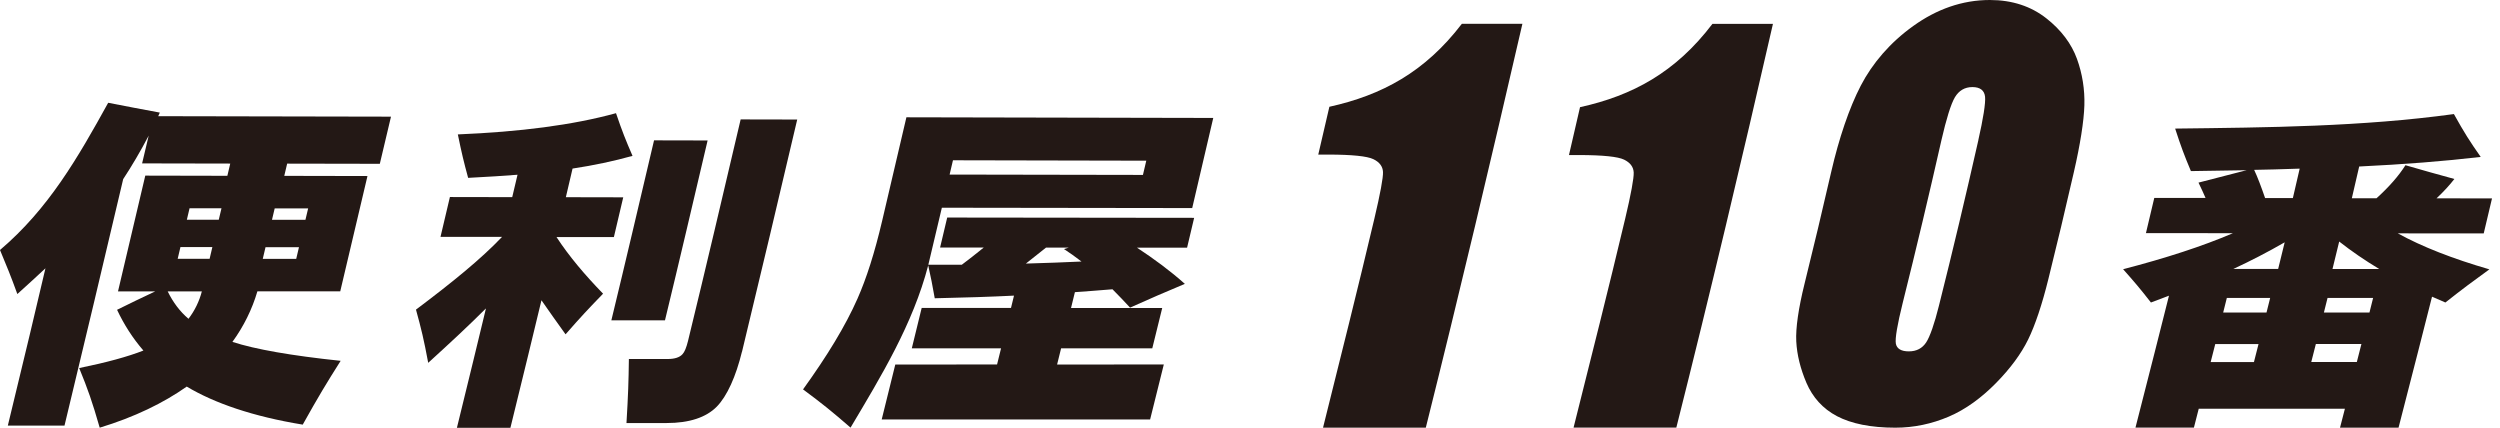
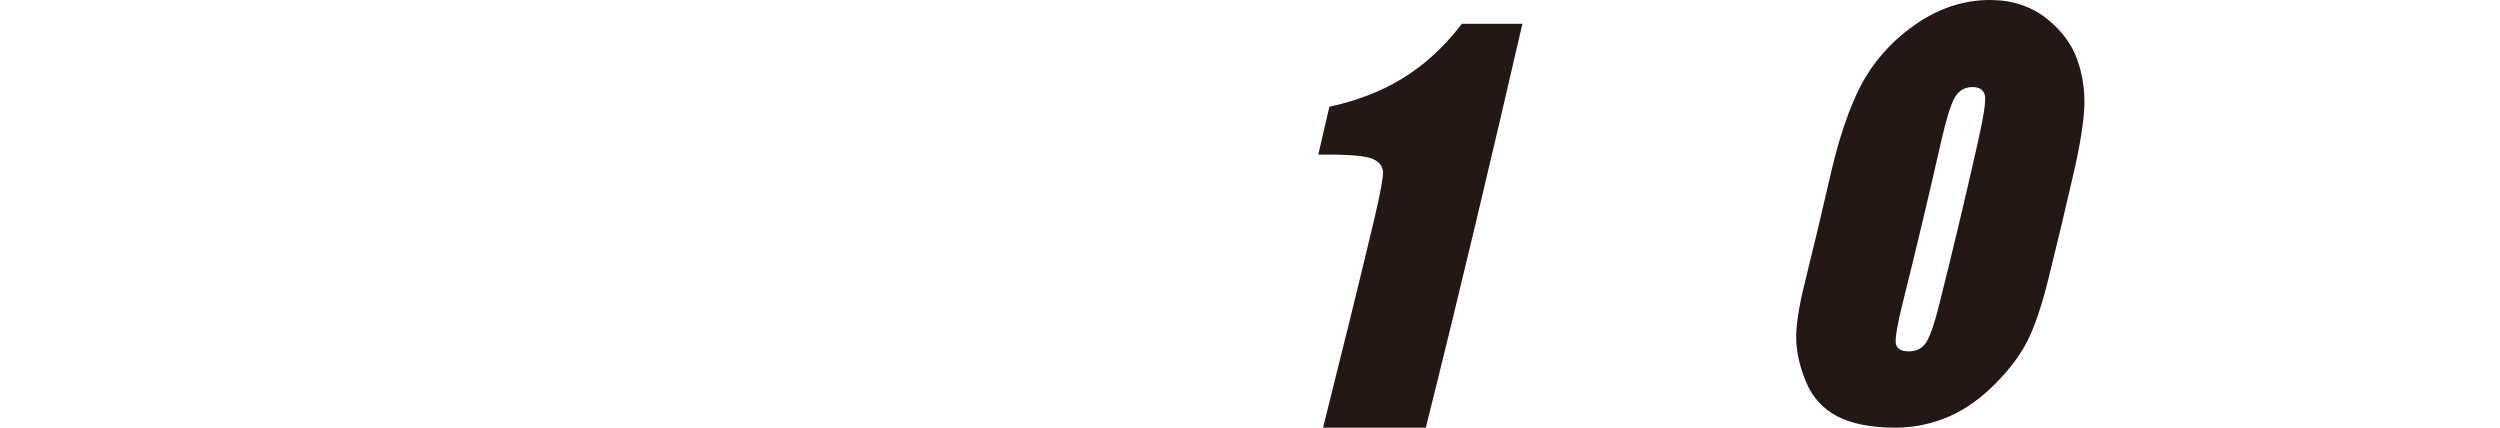
<svg xmlns="http://www.w3.org/2000/svg" id="_レイヤー_2" data-name="レイヤー 2" viewBox="0 0 425.2 72.74">
  <defs>
    <style>
      .cls-1 {
        fill: #231815;
        stroke-width: 0px;
      }
    </style>
  </defs>
  <g id="_レイヤー_3" data-name="レイヤー 3">
    <g>
-       <path class="cls-1" d="M10.95,72.39H1.33c3.4-14.01,4.39-18.21,6.4-26.76-1.38,1.3-2.97,2.74-4.78,4.38-1.14-3.15-1.75-4.6-2.95-7.49,8.25-7,13.25-15.71,18.4-25.04,3.51.68,5.26,1.02,8.78,1.67-.11.24-.16.37-.27.61,13.2.03,26.4.05,39.59.08-.83,3.49-1.2,5.05-1.9,8.02-6.31-.01-9.46-.02-15.76-.03-.2.85-.3,1.26-.49,2.08,5.66.01,8.49.02,14.15.03-1.96,8.31-2.65,11.29-4.63,19.61h-14.09c-.9,3.06-2.33,5.96-4.25,8.6,3.88,1.26,10.01,2.34,18.41,3.22-2.47,3.9-3.75,6.02-6.45,10.85-8.44-1.38-15-3.64-19.73-6.47-3.95,2.79-8.9,5.2-14.8,6.99-1.29-4.48-1.99-6.47-3.49-10.14,4.66-.95,8.31-1.95,10.92-2.98-1.82-2.1-3.31-4.44-4.48-6.93,2.61-1.29,3.9-1.91,6.49-3.13-2.53,0-3.8,0-6.33,0,1.98-8.35,2.67-11.36,4.64-19.69,5.58.01,8.37.02,13.96.03.19-.82.29-1.23.49-2.08-6-.01-8.99-.02-14.99-.03.43-1.81.65-2.74,1.12-4.72-1.42,2.71-2.86,5.14-4.34,7.4-3.29,13.98-6.61,27.96-9.98,41.92ZM28.52,49.56c.9,1.84,2.07,3.42,3.54,4.66,1.07-1.4,1.83-2.97,2.27-4.66-2.33,0-3.49,0-5.82,0ZM37.21,37.36c.18-.77.27-1.16.46-1.94-2.17,0-3.26,0-5.43,0-.18.78-.28,1.17-.46,1.95,2.17,0,3.26,0,5.43,0ZM35.65,44.02c.19-.8.28-1.2.47-2-2.17,0-3.26,0-5.43,0-.19.79-.28,1.19-.47,2,2.17,0,3.26,0,5.43,0ZM51.95,37.38c.18-.77.27-1.16.46-1.94-2.27,0-3.41,0-5.69,0-.18.78-.28,1.17-.46,1.94,2.27,0,3.41,0,5.69,0ZM50.38,44.03c.19-.8.28-1.2.47-1.99-2.27,0-3.41,0-5.69,0-.19.79-.28,1.19-.47,1.99,2.27,0,3.41,0,5.69,0Z" />
-       <path class="cls-1" d="M82.62,52.48c-2.78,2.79-6.03,5.81-9.79,9.23-.74-3.98-1.17-5.74-2.08-9.05,6.2-4.66,11.03-8.58,14.64-12.37-4.19,0-6.28,0-10.47,0,.63-2.68.94-3.99,1.6-6.78,4.24,0,6.36.01,10.6.02.35-1.49.53-2.24.9-3.81-2.28.18-5.08.36-8.4.53-.75-2.76-1.1-4.21-1.75-7.39,10.57-.44,19.52-1.58,26.9-3.61,1.07,3.14,1.64,4.56,2.81,7.26-3.18.89-6.58,1.61-10.2,2.16-.48,2.03-.7,2.99-1.14,4.87,3.9,0,5.85,0,9.76.02-.65,2.78-.96,4.09-1.59,6.76-3.9,0-5.86,0-9.76,0,2.15,3.29,4.81,6.42,7.92,9.63-2.51,2.59-3.78,3.94-6.38,6.91-1.51-2.11-2.88-4.02-4.1-5.79-1.69,7.02-2.61,10.83-5.28,21.69h-9.1c2.45-9.98,3.33-13.62,4.93-20.26ZM113.09,54.48c-3.64,0-5.47,0-9.11,0,2.47-10.19,4.86-20.41,7.26-30.61,3.64,0,5.47.01,9.11.02-2.4,10.2-4.78,20.41-7.25,30.59ZM126.19,59.82c-1.02,4.18-2.52,7.56-4.3,9.36-1.78,1.8-4.62,2.77-8.5,2.77-2.74,0-4.11,0-6.84,0,.29-4.86.36-6.99.41-10.89,2.64,0,3.95,0,6.59,0,1.21,0,2.05-.28,2.53-.82.35-.36.66-1.13.94-2.26,3.06-12.54,6-25.11,8.95-37.67,3.85,0,5.77.01,9.62.02-3.09,13.18-6.21,26.34-9.39,39.5Z" />
-       <path class="cls-1" d="M195.61,71.34c-15.22,0-30.43,0-45.65,0,1.02-4.11,1.47-5.94,2.31-9.34,6.93,0,10.39,0,17.31-.01.28-1.13.41-1.68.68-2.75-6.07,0-9.11,0-15.18,0,.73-2.96,1.06-4.31,1.68-6.87,6.07,0,9.11,0,15.19,0,.21-.85.31-1.27.51-2.09-3.84.19-8.33.34-13.48.45-.41-2.35-.64-3.45-1.11-5.6-2.61,10.01-7.98,18.81-13.21,27.6-3.19-2.77-4.8-4.07-8.08-6.5,4.12-5.72,7.2-10.77,9.26-15.43,1.53-3.46,2.91-7.77,4.2-13.26,1.47-6.24,2.16-9.21,4.12-17.59,17.4.04,34.79.07,52.19.11-1.67,7.2-2.3,9.91-3.58,15.33-14.19-.02-28.39-.04-42.58-.06-.93,3.93-1.35,5.74-2.3,9.7,2.27,0,3.41,0,5.69,0,1.1-.82,2.35-1.8,3.74-2.93-2.97,0-4.46,0-7.43,0,.49-2.04.72-3.04,1.21-5.1,14,.02,28,.03,42,.05-.48,2.04-.72,3.04-1.2,5.07-3.41,0-5.12,0-8.53,0,2.94,1.93,5.67,3.95,8.15,6.16-3.71,1.56-5.57,2.36-9.32,4.04-.99-1.07-1.98-2.11-2.99-3.12-2.2.18-4.33.35-6.39.49-.26,1.05-.39,1.59-.66,2.69,6.2,0,9.31,0,15.51,0-.62,2.55-.96,3.9-1.69,6.86-6.2,0-9.3,0-15.51.01-.26,1.07-.4,1.62-.68,2.75,7.26,0,10.89,0,18.15-.01-.84,3.4-1.3,5.24-2.33,9.36ZM194.39,29.75c.22-.95.33-1.43.57-2.42-10.96-.02-21.92-.04-32.88-.07-.23.99-.35,1.48-.57,2.43l32.89.06ZM177.91,42.11c-1.28,1.03-2.43,1.94-3.43,2.72,3.51-.1,6.67-.22,9.46-.35-1.05-.81-2.05-1.52-2.98-2.12.33-.1.5-.15.83-.25-1.55,0-2.33,0-3.88,0Z" />
      <path class="cls-1" d="M258.93,4.05c-5.29,22.95-10.71,45.84-16.43,68.69h-17.48c2.96-11.85,5.93-23.69,8.74-35.58.99-4.19,1.5-6.95,1.46-7.9-.04-.94-.58-1.68-1.64-2.19s-3.6-.77-7.64-.78c-.69,0-1.04,0-1.73,0,.69-2.98,1.06-4.57,1.89-8.13,8.91-1.97,16.24-5.89,22.53-14.11,4.12,0,6.18,0,10.3,0Z" />
-       <path class="cls-1" d="M301.54,4.07c-5.25,22.95-10.68,45.83-16.43,68.66h-17.48c2.97-11.83,5.96-23.66,8.78-35.53.99-4.16,1.49-6.92,1.45-7.86-.04-.94-.59-1.68-1.64-2.19s-3.6-.77-7.64-.78c-.69,0-1.04,0-1.73,0,.69-2.98,1.06-4.57,1.88-8.14,8.91-1.97,16.24-5.9,22.52-14.17,4.12,0,6.18,0,10.3,0Z" />
      <path class="cls-1" d="M352.74,29.2c-1.85,8.03-2.5,10.74-4.35,18.25-1.05,4.27-2.26,7.89-3.45,10.31-1.19,2.42-3.01,4.9-5.46,7.39-2.45,2.49-5.15,4.48-8.03,5.71-2.88,1.23-5.92,1.88-9.09,1.88-4.18,0-7.49-.68-9.93-1.96-2.44-1.28-4.15-3.24-5.19-5.66-1.03-2.42-1.61-4.77-1.73-7.05-.12-2.28.39-5.7,1.39-9.74,1.97-8.01,2.63-10.79,4.58-19.21,1.28-5.54,3.02-10.74,5-14.55,1.98-3.81,4.99-7.34,8.94-10.16C329.36,1.58,333.72,0,338.43,0c3.84,0,7.02,1.09,9.59,3.1,2.57,2.01,4.31,4.37,5.23,6.91.92,2.54,1.34,5.22,1.26,7.91-.08,2.69-.72,6.72-1.77,11.27ZM336.48,23.8c.82-3.6,1.25-6.28,1.14-7.35-.12-1.07-.83-1.64-2.16-1.64-1.3,0-2.29.6-2.97,1.73-.68,1.14-1.48,3.76-2.28,7.25-2.1,9.28-4.3,18.55-6.61,27.78-.88,3.54-1.32,6.05-1.15,6.9.18.85.91,1.29,2.21,1.29,1.3,0,2.28-.52,2.94-1.52.65-.99,1.42-3.21,2.17-6.23,2.36-9.37,4.59-18.79,6.72-28.22Z" />
-       <path class="cls-1" d="M407.93,72.74h-9.94c.34-1.33.51-1.97.83-3.22-9.94,0-14.92,0-24.86,0-.32,1.24-.48,1.89-.82,3.21h-9.94c2.96-11.58,3.93-15.39,5.7-22.44-.67.26-1.69.64-3.07,1.16-1.86-2.39-2.81-3.5-4.73-5.66,7.27-1.89,13.5-3.91,18.68-6.13-5.92,0-8.88,0-14.8-.01.56-2.35.84-3.51,1.42-5.99,3.49,0,5.23,0,8.72.01-.33-.78-.74-1.65-1.2-2.61,3.27-.83,4.9-1.25,8.18-2.11-2.12.03-5.28.08-9.47.15-1.12-2.67-1.66-4.08-2.68-7.23,15.8-.19,31.73-.32,47.41-2.47,1.77,3.18,2.68,4.61,4.56,7.29-6.24.73-13.13,1.27-20.67,1.63-.52,2.28-.77,3.34-1.25,5.4,1.68,0,2.52,0,4.2,0,2.13-1.93,3.77-3.8,4.92-5.62,3.32.96,4.99,1.43,8.32,2.34-.8,1.04-1.81,2.14-3.03,3.29,3.77,0,5.66,0,9.43.02-.57,2.46-.85,3.61-1.41,5.95-5.84,0-8.76,0-14.61-.01,4.15,2.29,9.34,4.31,15.57,6.12-2.96,2.15-4.45,3.25-7.48,5.64-.5-.22-1.26-.55-2.27-.99-1.76,6.98-2.74,10.78-5.7,22.29ZM383.39,28.9c.58,1.23,1.19,2.85,1.86,4.79,1.89,0,2.83,0,4.72,0,.45-1.92.68-2.9,1.16-5.01-3.17.11-5.75.18-7.74.21ZM379.84,45.74c3.05,0,4.58,0,7.63,0,.46-1.85.67-2.74,1.11-4.53-2.91,1.68-5.82,3.18-8.73,4.53ZM385.49,53.15c.26-1.02.38-1.51.62-2.48-2.95,0-4.42,0-7.37,0-.24.97-.37,1.46-.62,2.48,2.95,0,4.42,0,7.37,0ZM383.35,61.58c.32-1.27.48-1.88.78-3.06-2.95,0-4.42,0-7.36,0-.3,1.18-.46,1.79-.78,3.06,2.95,0,4.42,0,7.36,0ZM396.71,45.75c3.18,0,4.77,0,7.95,0-2.4-1.44-4.67-2.99-6.81-4.67-.44,1.84-.67,2.76-1.14,4.67ZM403,53.15c.26-1.02.38-1.51.62-2.48-3.1,0-4.65,0-7.75,0-.24.97-.37,1.46-.62,2.48,3.1,0,4.65,0,7.75,0ZM400.85,61.57c.33-1.27.48-1.88.78-3.06-3.1,0-4.65,0-7.75,0-.3,1.18-.46,1.79-.78,3.06h7.75Z" />
    </g>
  </g>
</svg>